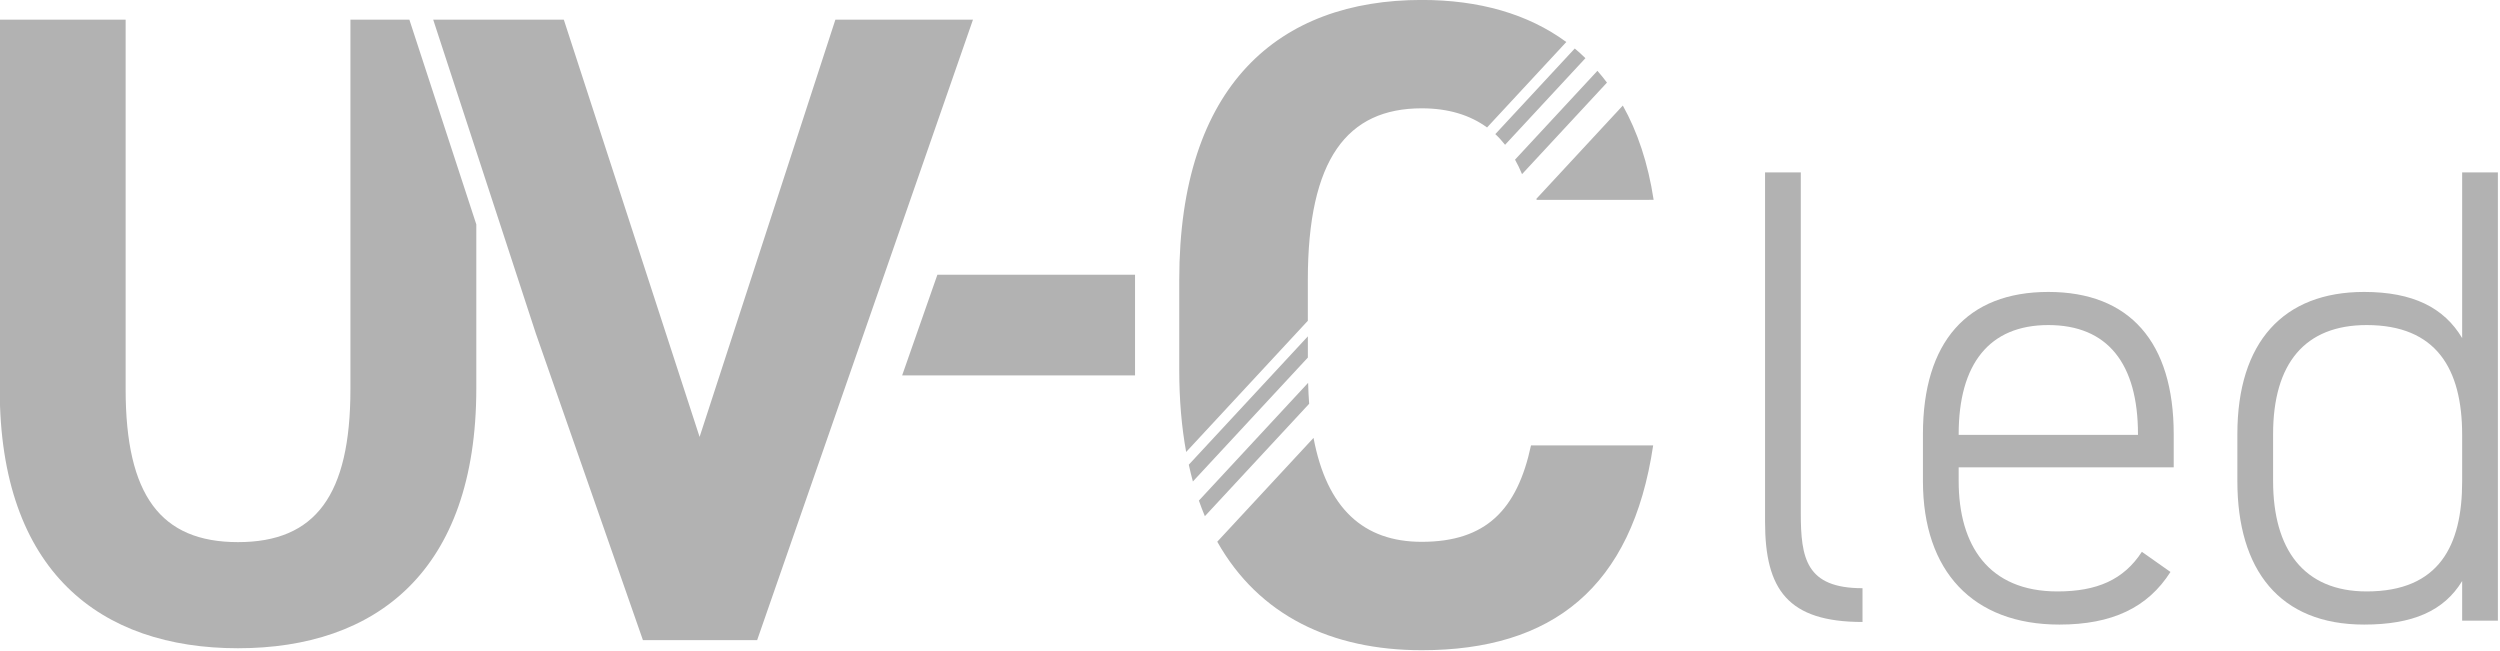
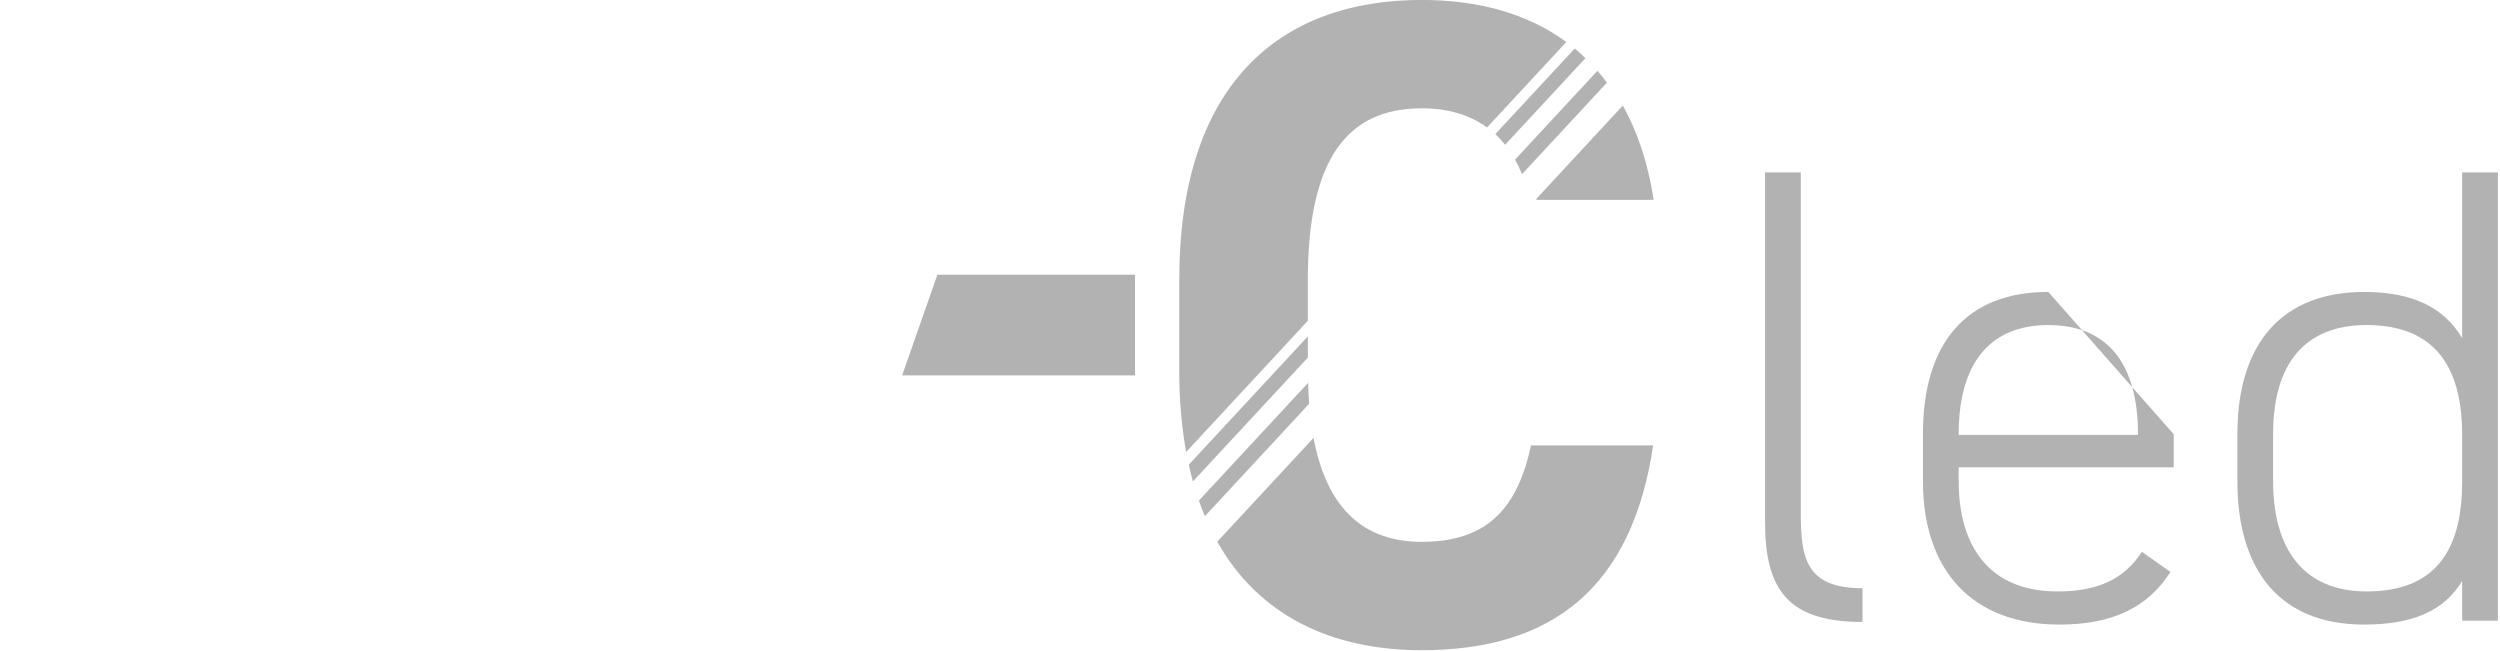
<svg xmlns="http://www.w3.org/2000/svg" width="100%" height="100%" viewBox="0 0 1264 329" version="1.1" xml:space="preserve" style="fill-rule:evenodd;clip-rule:evenodd;stroke-linejoin:round;stroke-miterlimit:2;">
  <g transform="matrix(1,0,0,1,-3303.07,-716.447)">
    <g transform="matrix(8.333,0,0,8.333,0,0)">
      <g id="Isolationsmodus" transform="matrix(1,0,0,1,396.368,85.974)">
        <g transform="matrix(1,0,0,1,50.702,38.844)">
-           <path d="M0,-37.646L-8.238,-12.331L-16.476,-37.646L-24.401,-37.646L-18.175,-18.61L-11.676,0L-4.747,0L8.348,-37.646L0,-37.646Z" style="fill:rgb(178,178,178);fill-rule:nonzero;" />
-         </g>
+           </g>
        <g transform="matrix(1,0,0,1,21.278,39.335)">
-           <path d="M0,-38.137L0,-15.714C0,-9.275 -2.128,-6.439 -6.82,-6.439C-11.512,-6.439 -13.639,-9.275 -13.639,-15.714L-13.639,-38.137L-21.278,-38.137L-21.278,-15.714C-21.278,-4.638 -15.167,0 -6.82,0C1.528,0 7.638,-4.638 7.638,-15.768L7.638,-25.717L3.577,-38.137L0,-38.137Z" style="fill:rgb(178,178,178);fill-rule:nonzero;" />
-         </g>
+           </g>
        <g transform="matrix(1,0,0,1,54.753,16.671)">
          <path d="M0,6.111L14.131,6.111L14.131,0L2.139,0L0,6.111Z" style="fill:rgb(178,178,178);fill-rule:nonzero;" />
        </g>
        <g transform="matrix(1,0,0,1,109.278,17.085)">
          <path d="M0,14.034L0,-6.622L-2.168,-6.622L-2.168,14.586C-2.168,18.685 -0.789,20.656 3.745,20.656L3.745,18.607C0.315,18.607 0,16.793 0,14.034" style="fill:rgb(178,178,178);fill-rule:nonzero;" />
        </g>
        <g transform="matrix(1,0,0,1,124.297,37.899)">
-           <path d="M0,-20.183C-4.927,-20.183 -7.608,-17.148 -7.608,-11.55L-7.608,-8.712C-7.608,-3.233 -4.573,0 0.67,0C3.863,0 6.031,-1.025 7.411,-3.193L5.676,-4.415C4.573,-2.72 2.956,-2.011 0.552,-2.011C-3.627,-2.011 -5.44,-4.809 -5.44,-8.712L-5.44,-9.54L7.608,-9.54L7.608,-11.55C7.608,-17.148 4.927,-20.183 0,-20.183M5.44,-11.511L-5.44,-11.511L-5.44,-11.55C-5.44,-15.807 -3.588,-18.173 0,-18.173C3.587,-18.173 5.44,-15.847 5.44,-11.55L5.44,-11.511Z" style="fill:rgb(178,178,178);fill-rule:nonzero;" />
+           <path d="M0,-20.183C-4.927,-20.183 -7.608,-17.148 -7.608,-11.55L-7.608,-8.712C-7.608,-3.233 -4.573,0 0.67,0C3.863,0 6.031,-1.025 7.411,-3.193L5.676,-4.415C4.573,-2.72 2.956,-2.011 0.552,-2.011C-3.627,-2.011 -5.44,-4.809 -5.44,-8.712L-5.44,-9.54L7.608,-9.54L7.608,-11.55M5.44,-11.511L-5.44,-11.511L-5.44,-11.55C-5.44,-15.807 -3.588,-18.173 0,-18.173C3.587,-18.173 5.44,-15.847 5.44,-11.55L5.44,-11.511Z" style="fill:rgb(178,178,178);fill-rule:nonzero;" />
        </g>
        <g transform="matrix(1,0,0,1,149.406,37.899)">
          <path d="M0,-27.436L0,-17.384C-1.104,-19.237 -2.996,-20.183 -5.952,-20.183C-10.841,-20.183 -13.639,-17.148 -13.639,-11.55L-13.639,-8.712C-13.639,-3.311 -11.077,0 -5.952,0C-2.996,0 -1.104,-0.828 0,-2.641L0,-0.237L2.168,-0.237L2.168,-27.436L0,-27.436ZM0,-8.673C0,-4.809 -1.38,-2.011 -5.795,-2.011C-9.619,-2.011 -11.471,-4.573 -11.471,-8.712L-11.471,-11.55C-11.471,-15.847 -9.539,-18.173 -5.795,-18.173C-1.577,-18.173 0,-15.532 0,-11.511L0,-8.673Z" style="fill:rgb(178,178,178);fill-rule:nonzero;" />
        </g>
        <g transform="matrix(0.225,0.974,0.974,-0.225,93.268,6.432)">
          <path d="M5.483,-1.299L5.55,-1.299L7.146,5.62C4.891,5.791 2.899,5.594 1.149,5.085L5.483,-1.299Z" style="fill:rgb(178,178,178);fill-rule:nonzero;" />
        </g>
        <g transform="matrix(-0.68,0.733,0.733,0.68,76.838,32.435)">
          <path d="M-8.481,-4.392L1.266,-4.392C1.426,-4.087 1.576,-3.784 1.713,-3.482L-7.592,-3.482C-7.87,-3.782 -8.167,-4.085 -8.481,-4.392" style="fill:rgb(178,178,178);fill-rule:nonzero;" />
        </g>
        <g transform="matrix(-0.68,0.733,0.733,0.68,76.53,30.457)">
          <path d="M-9.298,-4.751L1.327,-4.751C1.529,-4.458 1.724,-4.167 1.904,-3.876L-8.354,-3.876L-9.298,-4.751Z" style="fill:rgb(178,178,178);fill-rule:nonzero;" />
        </g>
        <g transform="matrix(1,0,0,1,86.278,33.148)">
          <path d="M0,-0.27C-3.529,-0.27 -5.757,-2.291 -6.564,-6.576L-12.405,-0.277C-9.878,4.217 -5.451,6.306 0,6.306C7.913,6.306 12.761,2.516 14.043,-6.121L6.631,-6.121C5.795,-2.22 3.901,-0.27 0,-0.27" style="fill:rgb(178,178,178);fill-rule:nonzero;" />
        </g>
        <g transform="matrix(0.68,-0.733,-0.733,-0.68,94.164,9.424)">
          <path d="M-1.458,2.506L5.712,2.506C5.718,2.798 5.719,3.09 5.702,3.38L-1.386,3.381C-1.385,3.09 -1.414,2.798 -1.458,2.506" style="fill:rgb(178,178,178);fill-rule:nonzero;" />
        </g>
        <g transform="matrix(1,0,0,1,79.368,10.43)">
          <path d="M0,6.566C0,-0.79 2.396,-3.855 6.91,-3.855C8.531,-3.855 9.844,-3.444 10.875,-2.693L15.683,-7.878C13.358,-9.585 10.393,-10.43 6.91,-10.43C-1.727,-10.43 -7.802,-5.304 -7.802,6.566L-7.802,12.027C-7.802,13.837 -7.657,15.491 -7.382,16.996L0,9.036L0,6.566Z" style="fill:rgb(178,178,178);fill-rule:nonzero;" />
        </g>
        <g transform="matrix(0.68,-0.733,-0.733,-0.68,95.42,11.3)">
          <path d="M-1.543,2.737L6.036,2.737C6.092,3.042 6.133,3.346 6.166,3.648L-1.187,3.647C-1.285,3.344 -1.401,3.041 -1.543,2.737" style="fill:rgb(178,178,178);fill-rule:nonzero;" />
        </g>
      </g>
    </g>
  </g>
</svg>